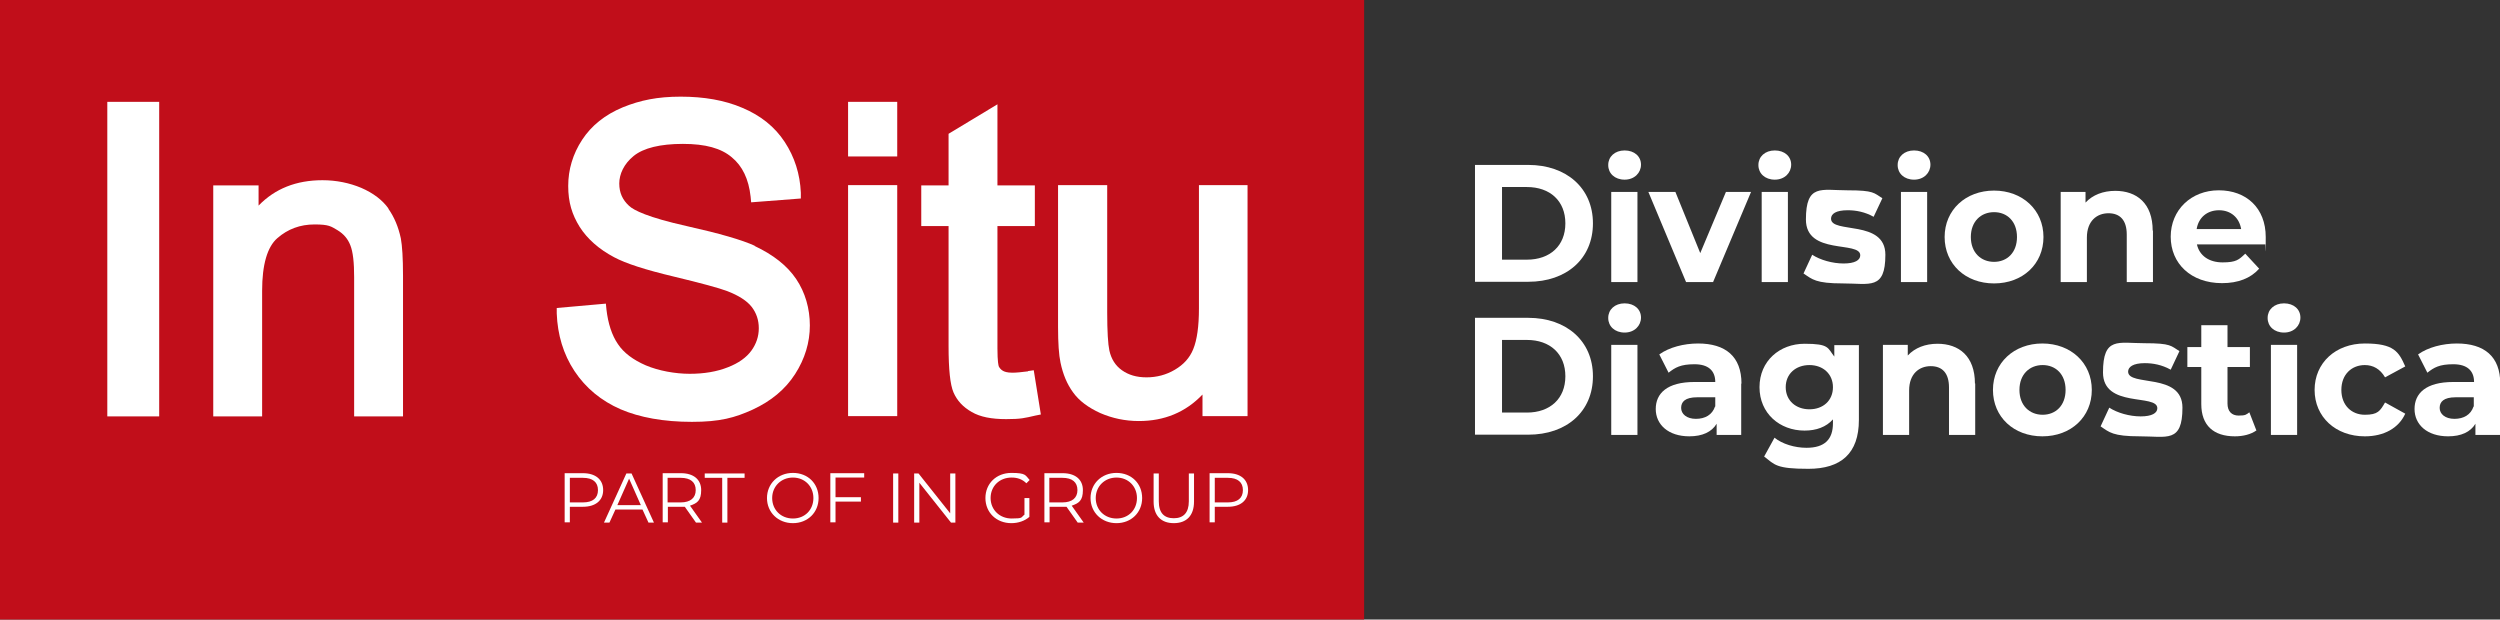
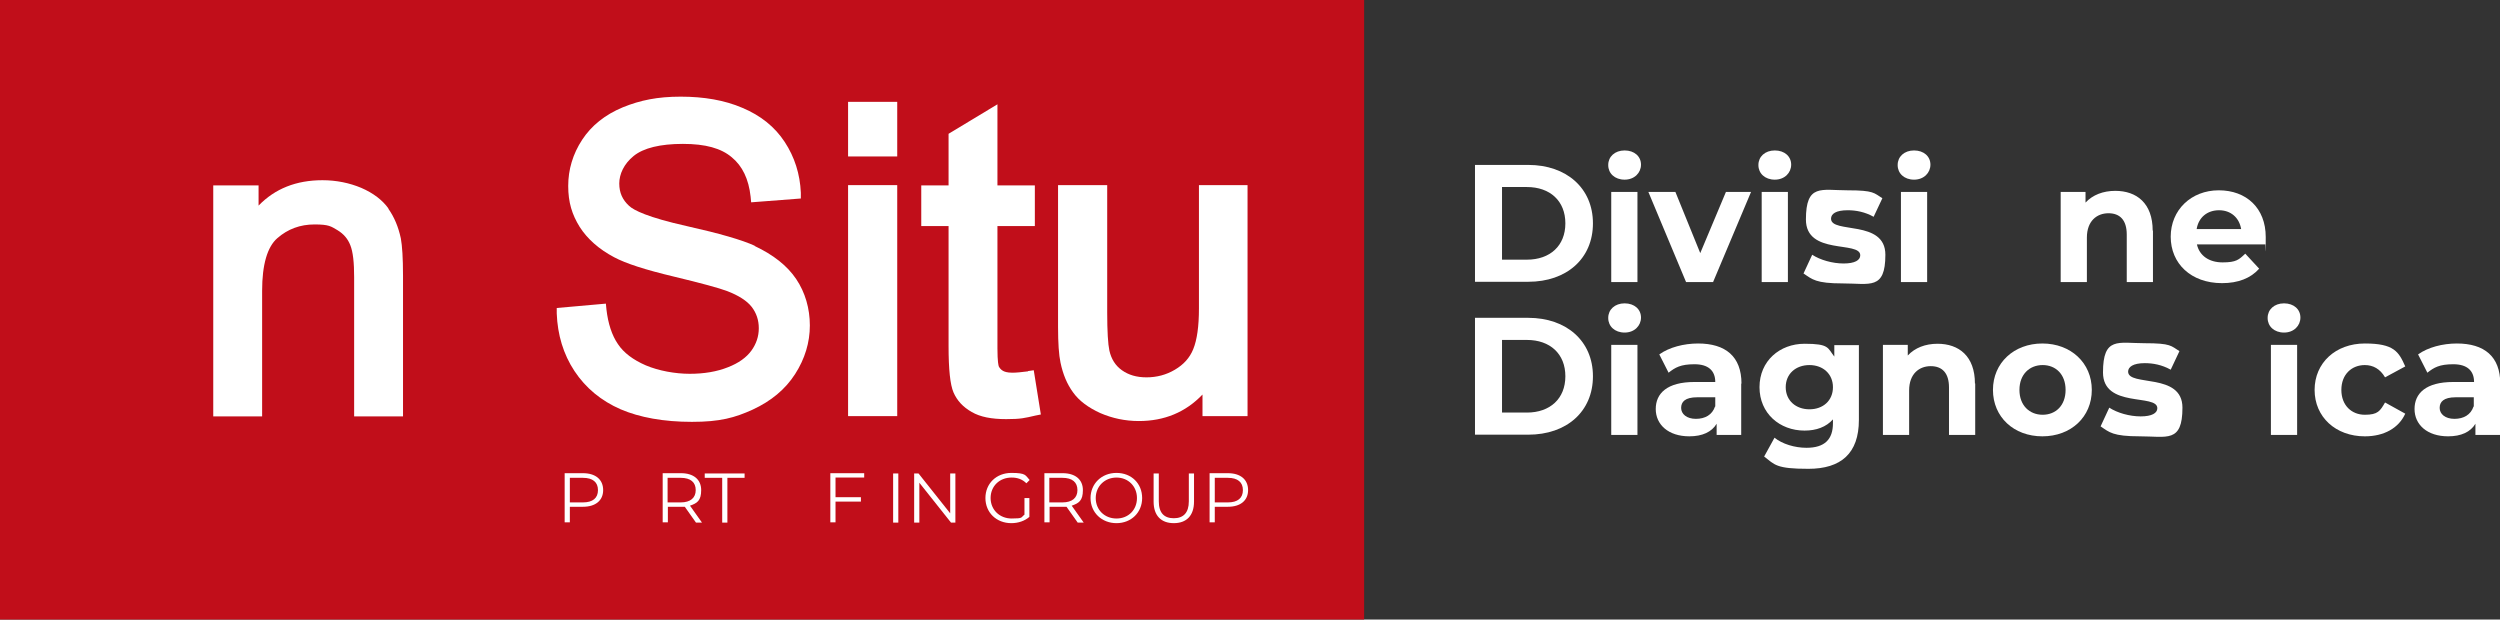
<svg xmlns="http://www.w3.org/2000/svg" id="Livello_2" version="1.1" viewBox="0 0 915.6 226.9">
  <rect x="0" y="0" width="915.6" height="226.9" fill="#333333" stroke="none" />
  <defs>
    <style>
      .st0 {
        fill: #fff;
      }

      .st1 {
        fill: #c10e1a;
      }
    </style>
  </defs>
  <g id="Livello_1-2">
    <g>
      <g>
        <path class="st0" d="M540.2,60.4h19.5c14,0,23.7,8.5,23.7,21.4s-9.6,21.4-23.7,21.4h-19.5v-42.9h0ZM559.2,95.1c8.5,0,14.1-5.1,14.1-13.3s-5.6-13.3-14.1-13.3h-9.1v26.6s9.1,0,9.1,0Z" />
        <path class="st0" d="M589,60.4c0-3,2.4-5.3,6-5.3s6,2.2,6,5.2-2.4,5.5-6,5.5-6-2.3-6-5.3h0ZM590.1,70.3h9.6v33h-9.6v-33Z" />
        <path class="st0" d="M641.3,70.3l-13.9,33h-9.9l-13.8-33h9.9l9.1,22.4,9.4-22.4h9.2,0Z" />
        <path class="st0" d="M644,60.4c0-3,2.4-5.3,6-5.3s6,2.2,6,5.2-2.4,5.5-6,5.5-6-2.3-6-5.3h0ZM645.2,70.3h9.6v33h-9.6v-33Z" />
        <path class="st0" d="M660.5,100.2l3.2-6.9c2.9,1.9,7.4,3.2,11.5,3.2s6.1-1.2,6.1-3c0-5.4-19.9.1-19.9-13.1s5.6-10.7,15.3-10.7,9.6,1,12.7,2.9l-3.2,6.8c-3.2-1.8-6.5-2.4-9.5-2.4-4.3,0-6.1,1.3-6.1,3.1,0,5.6,19.9.2,19.9,13.2s-5.7,10.5-15.6,10.5-11.2-1.5-14.3-3.6Z" />
        <path class="st0" d="M695,60.4c0-3,2.4-5.3,6-5.3s6,2.2,6,5.2-2.4,5.5-6,5.5-6-2.3-6-5.3h0ZM696.2,70.3h9.6v33h-9.6v-33Z" />
-         <path class="st0" d="M712.2,86.8c0-9.9,7.7-17,18.1-17s18.1,7.1,18.1,17-7.6,17-18.1,17-18.1-7.1-18.1-17ZM738.7,86.8c0-5.7-3.6-9.1-8.4-9.1s-8.5,3.4-8.5,9.1,3.7,9.1,8.5,9.1,8.4-3.4,8.4-9.1Z" />
        <path class="st0" d="M788.5,84.4v18.9h-9.6v-17.4c0-5.3-2.5-7.8-6.7-7.8s-7.9,2.8-7.9,8.9v16.3h-9.6v-33h9.1v3.9c2.6-2.8,6.4-4.3,10.9-4.3,7.8,0,13.7,4.5,13.7,14.6h0Z" />
        <path class="st0" d="M829.6,89.5h-25c.9,4.1,4.4,6.6,9.4,6.6s6-1,8.3-3.2l5.1,5.5c-3.1,3.5-7.7,5.3-13.6,5.3-11.4,0-18.8-7.2-18.8-17s7.5-17,17.6-17,17.2,6.5,17.2,17.1-.1,1.8-.2,2.6h0ZM804.6,83.9h16.2c-.7-4.2-3.8-6.9-8.1-6.9s-7.5,2.6-8.2,6.9h0Z" />
        <path class="st0" d="M540.2,116.4h19.5c14,0,23.7,8.5,23.7,21.4s-9.6,21.4-23.7,21.4h-19.5v-42.9h0ZM559.2,151.1c8.5,0,14.1-5.1,14.1-13.3s-5.6-13.3-14.1-13.3h-9.1v26.6h9.1Z" />
        <path class="st0" d="M589,116.4c0-3,2.4-5.3,6-5.3s6,2.2,6,5.2-2.4,5.5-6,5.5-6-2.3-6-5.3h0ZM590.1,126.3h9.6v33h-9.6v-33Z" />
        <path class="st0" d="M637.7,140.5v18.8h-9v-4.1c-1.8,3-5.2,4.6-10,4.6-7.7,0-12.3-4.3-12.3-10s4.1-9.9,14.2-9.9h7.6c0-4.1-2.5-6.5-7.6-6.5s-7.1,1.2-9.5,3.1l-3.4-6.7c3.6-2.6,9-4,14.2-4,10,0,15.9,4.7,15.9,14.7h0ZM628.2,148.9v-3.4h-6.6c-4.5,0-5.9,1.7-5.9,3.9s2,4,5.4,4,6-1.5,7-4.5Z" />
        <path class="st0" d="M680.8,126.3v27.5c0,12.3-6.6,17.9-18.5,17.9s-12.3-1.5-16.2-4.5l3.8-6.9c2.8,2.3,7.4,3.7,11.7,3.7,6.7,0,9.7-3.1,9.7-9v-1.4c-2.5,2.8-6.1,4.1-10.4,4.1-9.1,0-16.5-6.3-16.5-15.9s7.4-15.9,16.5-15.9,8.4,1.5,10.9,4.7v-4.2h9.1ZM671.3,141.8c0-4.8-3.6-8.1-8.6-8.1s-8.7,3.2-8.7,8.1,3.7,8.1,8.7,8.1,8.6-3.2,8.6-8.1Z" />
        <path class="st0" d="M723.4,140.4v18.9h-9.6v-17.4c0-5.3-2.5-7.8-6.7-7.8s-7.9,2.8-7.9,8.9v16.3h-9.6v-33h9.1v3.9c2.6-2.8,6.4-4.3,10.9-4.3,7.8,0,13.7,4.5,13.7,14.6h0Z" />
        <path class="st0" d="M729.9,142.8c0-9.9,7.7-17,18.1-17s18.1,7.1,18.1,17-7.6,17-18.1,17-18.1-7.1-18.1-17ZM756.5,142.8c0-5.7-3.6-9.1-8.4-9.1s-8.5,3.4-8.5,9.1,3.7,9.1,8.5,9.1,8.4-3.4,8.4-9.1Z" />
        <path class="st0" d="M769.3,156.2l3.2-6.9c2.9,1.9,7.4,3.2,11.5,3.2s6.1-1.2,6.1-3c0-5.4-19.9.1-19.9-13.1s5.6-10.7,15.3-10.7,9.6,1,12.7,2.9l-3.2,6.8c-3.2-1.8-6.5-2.4-9.5-2.4-4.3,0-6.1,1.4-6.1,3.1,0,5.6,19.9.2,19.9,13.2s-5.7,10.5-15.6,10.5-11.2-1.5-14.3-3.6Z" />
-         <path class="st0" d="M826.3,157.7c-2,1.4-4.8,2.1-7.8,2.1-7.8,0-12.3-4-12.3-11.8v-13.6h-5.1v-7.3h5.1v-8h9.6v8h8.2v7.3h-8.2v13.4c0,2.8,1.5,4.4,4.1,4.4s2.8-.4,3.9-1.2l2.6,6.7h0Z" />
        <path class="st0" d="M830.5,116.4c0-3,2.4-5.3,6-5.3s6,2.2,6,5.2-2.4,5.5-6,5.5-6-2.3-6-5.3h0ZM831.7,126.3h9.6v33h-9.6v-33Z" />
        <path class="st0" d="M847.7,142.8c0-9.9,7.7-17,18.4-17s12.4,3,14.8,8.4l-7.4,4c-1.8-3.1-4.4-4.5-7.4-4.5-4.8,0-8.6,3.4-8.6,9.1s3.8,9.1,8.6,9.1,5.6-1.4,7.4-4.5l7.4,4.1c-2.4,5.3-7.8,8.3-14.8,8.3-10.7,0-18.4-7.1-18.4-17h0Z" />
        <path class="st0" d="M915.6,140.5v18.8h-9v-4.1c-1.8,3-5.2,4.6-10,4.6-7.7,0-12.3-4.3-12.3-10s4.1-9.9,14.2-9.9h7.6c0-4.1-2.5-6.5-7.6-6.5s-7.1,1.2-9.5,3.1l-3.4-6.7c3.6-2.6,9-4,14.2-4,10,0,15.9,4.7,15.9,14.7h0ZM906,148.9v-3.4h-6.6c-4.5,0-5.9,1.7-5.9,3.9s2,4,5.4,4,6-1.5,7-4.5Z" />
      </g>
      <rect class="st1" y="0" width="499.6" height="226.9" />
      <g>
        <g>
-           <rect class="st0" x="39.3" y="37.3" width="19" height="115.2" />
          <path class="st0" d="M142.3,76.4c-2.2-3.1-5.6-5.7-10-7.6-4.3-1.8-9.1-2.8-14.2-2.8-9.6,0-17.4,3.1-23.4,9.3v-7.4h-16.6v84.6h17.9v-46c0-9.6,1.9-16.1,5.6-19.3,3.8-3.3,8.3-5,13.6-5s6,.7,8.4,2.1c2.3,1.4,3.8,3.2,4.7,5.5,1,2.5,1.4,6.4,1.4,11.7v51h17.9v-51.5c0-6.5-.3-11-.8-13.7-.9-4.2-2.4-7.8-4.6-10.9h0Z" />
          <path class="st0" d="M276.4,90c-4.6-2.1-12.8-4.5-24.9-7.2-14.3-3.2-19.4-5.8-21.1-7.4-2.4-2.2-3.6-4.8-3.6-8.2s1.7-7.2,5.3-10.1c3.6-2.9,9.7-4.4,18-4.4s14,1.6,17.9,4.9c3.9,3.2,6.2,8,6.9,14.4l.2,2.1,18.2-1.4v-2.1c-.3-6.9-2.3-13.1-5.9-18.6-3.6-5.5-8.8-9.7-15.5-12.5-6.5-2.8-14.1-4.1-22.6-4.1s-14.8,1.3-21.2,3.9c-6.5,2.7-11.5,6.7-14.9,11.9-3.4,5.2-5.1,10.9-5.1,16.9s1.4,10.5,4.2,15c2.8,4.4,7.1,8.2,12.6,11.1,4.3,2.3,11.4,4.6,21.9,7.1,10,2.4,16.6,4.2,19.5,5.3,4.2,1.6,7.3,3.6,9,5.8,1.7,2.2,2.6,4.8,2.6,7.8s-.9,5.7-2.7,8.2c-1.8,2.5-4.7,4.6-8.6,6.1-4,1.6-8.7,2.4-14,2.4s-11.4-1.1-16.1-3.1c-4.6-2-8.1-4.6-10.2-7.8-2.2-3.2-3.6-7.5-4.2-12.7l-.2-2.1-18,1.6v2c.3,7.8,2.4,14.9,6.5,21.1,4.1,6.2,9.8,10.9,16.9,14,7,3,15.8,4.6,26.1,4.6s15.7-1.5,22.3-4.5c6.7-3.1,11.9-7.4,15.5-13s5.4-11.6,5.4-17.8-1.7-12.1-5-17c-3.3-4.9-8.4-8.9-15.2-12.1h0Z" />
          <rect class="st0" x="310.6" y="37.3" width="18" height="20" />
          <rect class="st0" x="310.6" y="67.8" width="18" height="84.6" />
          <path class="st0" d="M376.5,136c-2.4.3-4.3.5-5.7.5-2,0-3-.4-3.5-.7-.7-.4-1.2-1-1.5-1.6-.1-.3-.5-1.6-.5-6.6v-44.8h13.7v-14.9h-13.7v-29.7l-17.9,10.8v18.9h-10v14.9h10v44c0,8.5.6,14.1,1.8,16.9,1.3,3,3.5,5.4,6.7,7.2,3.1,1.8,7.2,2.6,12.6,2.6s6.8-.4,10.7-1.3l2-.4-2.6-16.2-2.1.3h0Z" />
          <path class="st0" d="M439.1,67.8v45.2c0,6.5-.7,11.5-2.1,14.9-1.3,3.2-3.5,5.6-6.7,7.5-3.2,1.9-6.7,2.8-10.4,2.8s-6.6-.9-9-2.6c-2.4-1.7-3.9-4.1-4.6-7.2-.5-2.3-.8-7-.8-13.9v-46.7h-18v51.9c0,6,.3,10.3.9,13.1.9,4.3,2.4,7.9,4.6,10.9,2.2,3.1,5.6,5.6,10,7.6,4.4,1.9,9.1,2.9,14.1,2.9,9.3,0,17.1-3.2,23.3-9.7v7.9h16.5v-84.6h-18Z" />
        </g>
        <g>
          <path class="st0" d="M220.9,179.5c0,3.8-2.8,6.1-7.4,6.1h-4.8v5.7h-1.9v-18h6.7c4.6,0,7.4,2.3,7.4,6.2h0ZM219,179.5c0-2.9-1.9-4.5-5.5-4.5h-4.8v9h4.8c3.6,0,5.5-1.6,5.5-4.5Z" />
-           <path class="st0" d="M235.4,186.6h-10l-2.2,4.8h-2l8.2-18h1.9l8.2,18h-2l-2.2-4.8ZM234.7,185l-4.3-9.7-4.3,9.7h8.6,0Z" />
          <path class="st0" d="M254.9,191.4l-4.1-5.8c-.5,0-.9,0-1.4,0h-4.8v5.7h-1.9v-18h6.7c4.6,0,7.4,2.3,7.4,6.2s-1.5,4.8-4.1,5.7l4.4,6.2h-2.1ZM254.8,179.5c0-2.9-1.9-4.5-5.5-4.5h-4.8v9h4.8c3.6,0,5.5-1.7,5.5-4.5Z" />
          <path class="st0" d="M264.4,175h-6.3v-1.6h14.6v1.6h-6.3v16.4h-1.9v-16.4h0Z" />
-           <path class="st0" d="M280.9,182.4c0-5.2,4-9.2,9.5-9.2s9.4,3.9,9.4,9.2-4,9.2-9.4,9.2-9.5-3.9-9.5-9.2ZM297.9,182.4c0-4.3-3.2-7.5-7.5-7.5s-7.6,3.2-7.6,7.5,3.2,7.5,7.6,7.5,7.5-3.2,7.5-7.5Z" />
          <path class="st0" d="M306,175v7.1h9.3v1.6h-9.3v7.6h-1.9v-18h12.4v1.6h-10.5Z" />
          <path class="st0" d="M327.1,173.4h1.9v18h-1.9v-18Z" />
          <path class="st0" d="M349.9,173.4v18h-1.6l-11.6-14.6v14.6h-1.9v-18h1.6l11.6,14.6v-14.6h1.9,0Z" />
          <path class="st0" d="M375.2,182.4h1.8v6.9c-1.7,1.5-4.1,2.3-6.6,2.3-5.5,0-9.5-3.9-9.5-9.2s4-9.2,9.5-9.2,5.1.9,6.7,2.6l-1.2,1.2c-1.5-1.5-3.3-2.1-5.4-2.1-4.5,0-7.7,3.2-7.7,7.5s3.3,7.5,7.7,7.5,3.3-.4,4.7-1.4v-6.1h0Z" />
          <path class="st0" d="M394.7,191.4l-4.1-5.8c-.5,0-.9,0-1.4,0h-4.8v5.7h-1.9v-18h6.7c4.6,0,7.4,2.3,7.4,6.2s-1.5,4.8-4.1,5.7l4.4,6.2h-2.1ZM394.6,179.5c0-2.9-1.9-4.5-5.5-4.5h-4.8v9h4.8c3.6,0,5.5-1.7,5.5-4.5Z" />
          <path class="st0" d="M399.4,182.4c0-5.2,4-9.2,9.5-9.2s9.4,3.9,9.4,9.2-4,9.2-9.4,9.2-9.5-3.9-9.5-9.2ZM416.4,182.4c0-4.3-3.2-7.5-7.5-7.5s-7.6,3.2-7.6,7.5,3.2,7.5,7.6,7.5,7.5-3.2,7.5-7.5Z" />
          <path class="st0" d="M422.5,183.7v-10.3h1.9v10.2c0,4.3,2,6.2,5.5,6.2s5.5-2,5.5-6.2v-10.2h1.9v10.3c0,5.2-2.8,7.9-7.4,7.9s-7.4-2.7-7.4-7.9Z" />
          <path class="st0" d="M457.1,179.5c0,3.8-2.8,6.1-7.4,6.1h-4.8v5.7h-1.9v-18h6.7c4.6,0,7.4,2.3,7.4,6.2h0ZM455.2,179.5c0-2.9-1.9-4.5-5.5-4.5h-4.8v9h4.8c3.6,0,5.5-1.6,5.5-4.5Z" />
        </g>
      </g>
    </g>
  </g>
</svg>